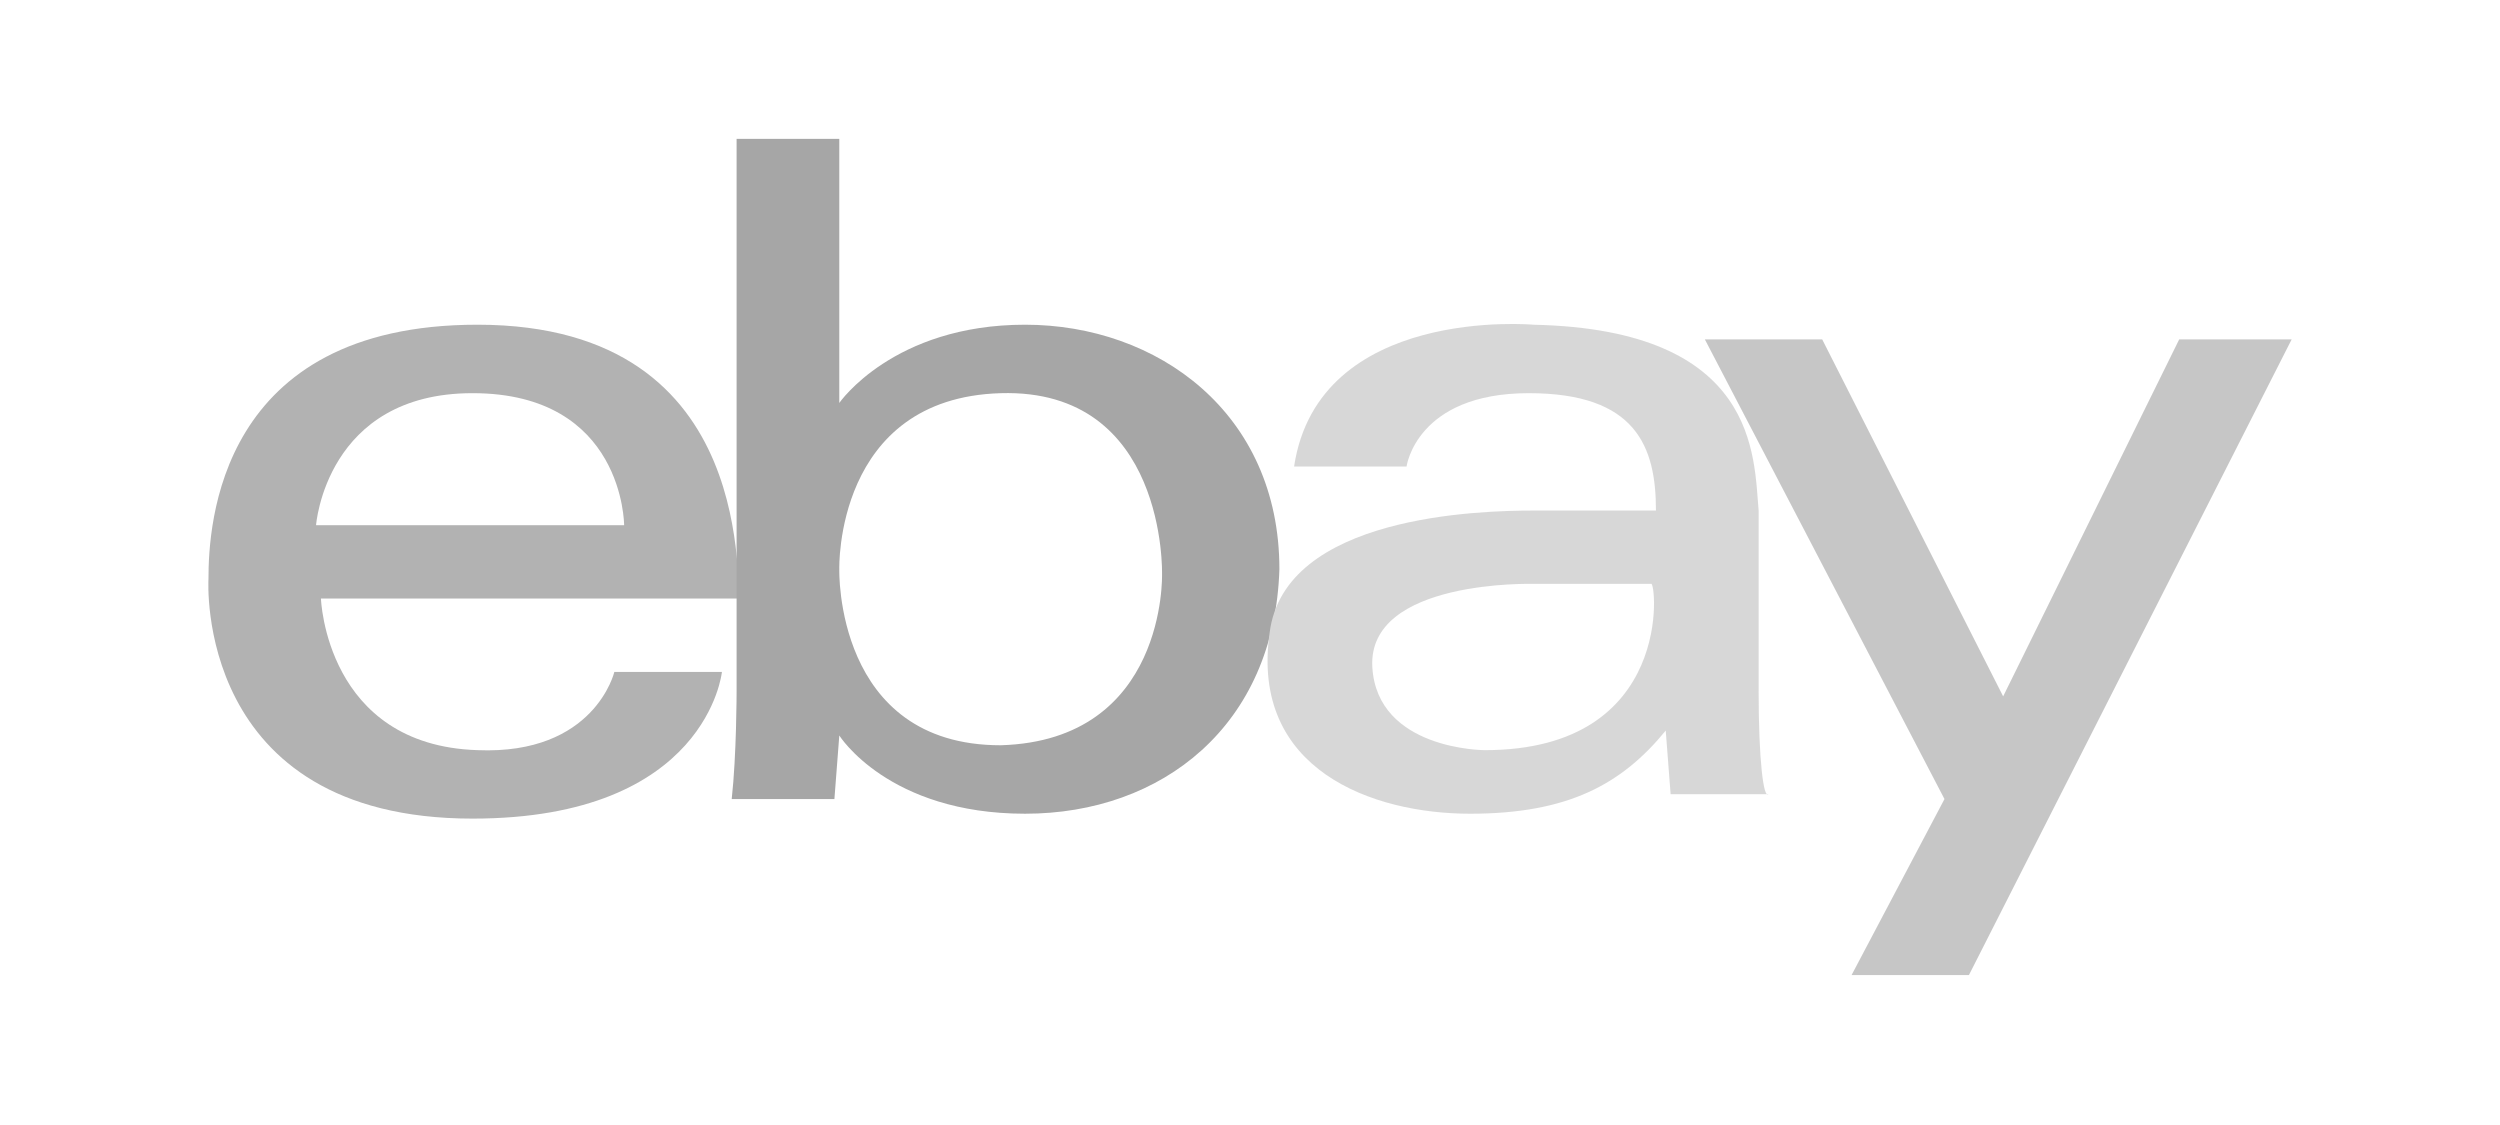
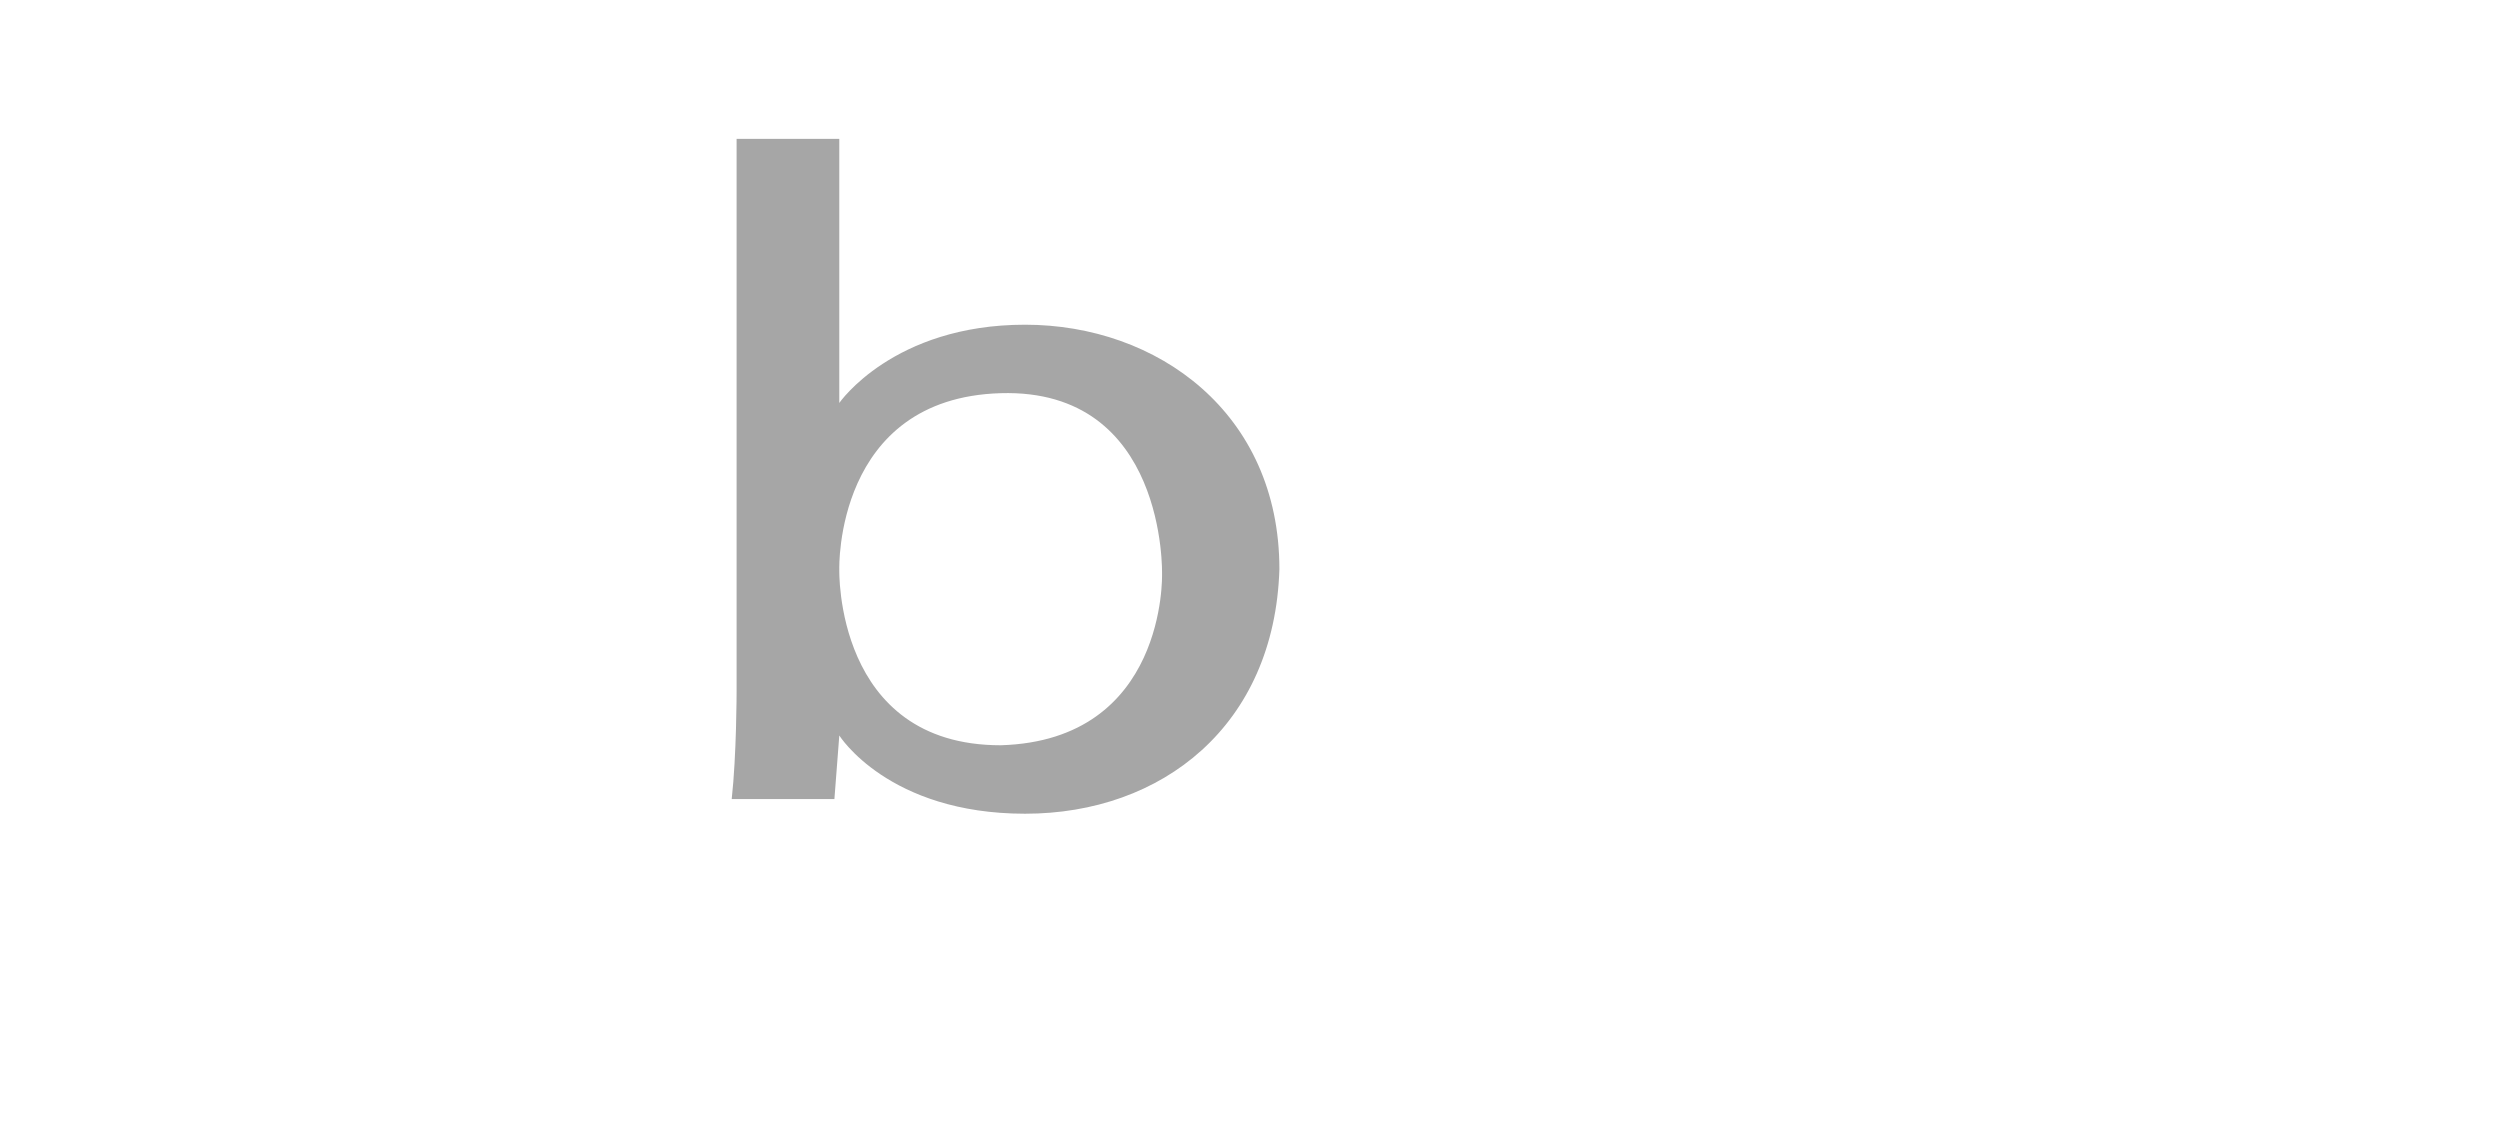
<svg xmlns="http://www.w3.org/2000/svg" width="180px" height="81px" viewBox="0 0 180 81">
  <title>Logotipos / Ebay</title>
  <g id="Logotipos-/-Ebay" stroke="none" stroke-width="1" fill="none" fill-rule="evenodd" opacity="0.5">
    <g id="ebay-01" transform="translate(15, 10)" fill-rule="nonzero">
      <g id="Group">
        <g transform="translate(0, 13.379)" fill="#656565" id="Shape">
-           <path d="M19.375,0 C0.714,0 0.01,14.436 0.01,18.309 C0.01,18.309 -1.047,35.561 19.022,35.561 C35.923,35.561 36.979,24.998 36.979,24.998 L29.233,24.998 C29.233,24.998 27.825,30.984 19.375,30.632 C8.46,30.28 8.108,19.717 8.108,19.717 L38.387,19.717 C37.683,19.717 40.148,0 19.375,0 Z M7.756,14.436 C7.756,14.436 8.46,4.929 19.022,4.929 C29.937,4.929 29.937,14.436 29.937,14.436 L7.756,14.436 Z" />
-         </g>
+           </g>
        <g transform="translate(37.683, 0)" fill="#4D4D4D" id="Shape">
          <path d="M21.125,13.379 C11.619,13.379 7.746,19.013 7.746,19.013 L7.746,0 L0.352,0 L0.352,39.786 C0.352,39.786 0.352,44.363 0,47.532 L7.394,47.532 L7.746,42.955 C7.746,42.955 11.267,48.588 21.125,48.588 C30.984,48.588 39.082,42.251 39.434,30.984 C39.434,19.717 30.632,13.379 21.125,13.379 Z M19.365,43.659 C7.394,43.659 7.746,30.984 7.746,30.984 C7.746,30.984 7.394,18.661 19.365,18.309 C31.336,17.957 30.984,31.336 30.984,31.336 C30.984,31.336 31.336,43.307 19.365,43.659 Z" />
        </g>
        <g transform="translate(76.263, 13.326)" fill="#B0B0B0" id="Shape">
-           <path d="M35.359,26.46 C35.359,21.179 35.359,16.602 35.359,13.433 C35.007,9.56 35.359,0.406 19.163,0.054 C19.163,0.054 3.671,-1.355 1.91,10.264 L10.008,10.264 C10.008,10.264 10.713,4.983 18.811,4.983 C26.557,4.983 27.965,8.856 27.965,13.433 C27.965,13.433 21.275,13.433 19.163,13.433 C15.29,13.433 1.206,13.785 0.15,22.235 C-1.258,32.094 7.544,35.263 14.586,35.263 C21.627,35.263 25.5,33.15 28.669,29.277 L29.021,33.854 L36.063,33.854 C35.711,34.206 35.359,31.39 35.359,26.46 Z M15.642,30.685 C15.642,30.685 7.896,30.685 7.544,24.7 C7.192,18.362 19.163,18.714 19.163,18.714 L27.613,18.714 C27.965,18.362 29.373,30.685 15.642,30.685 Z" />
-         </g>
-         <polygon id="Path" fill="#8E8E8E" points="107.749 14.436 116.199 14.436 129.227 40.138 141.902 14.436 150 14.436 126.762 60.207 118.312 60.207 125.002 47.532" />
+           </g>
      </g>
    </g>
  </g>
</svg>